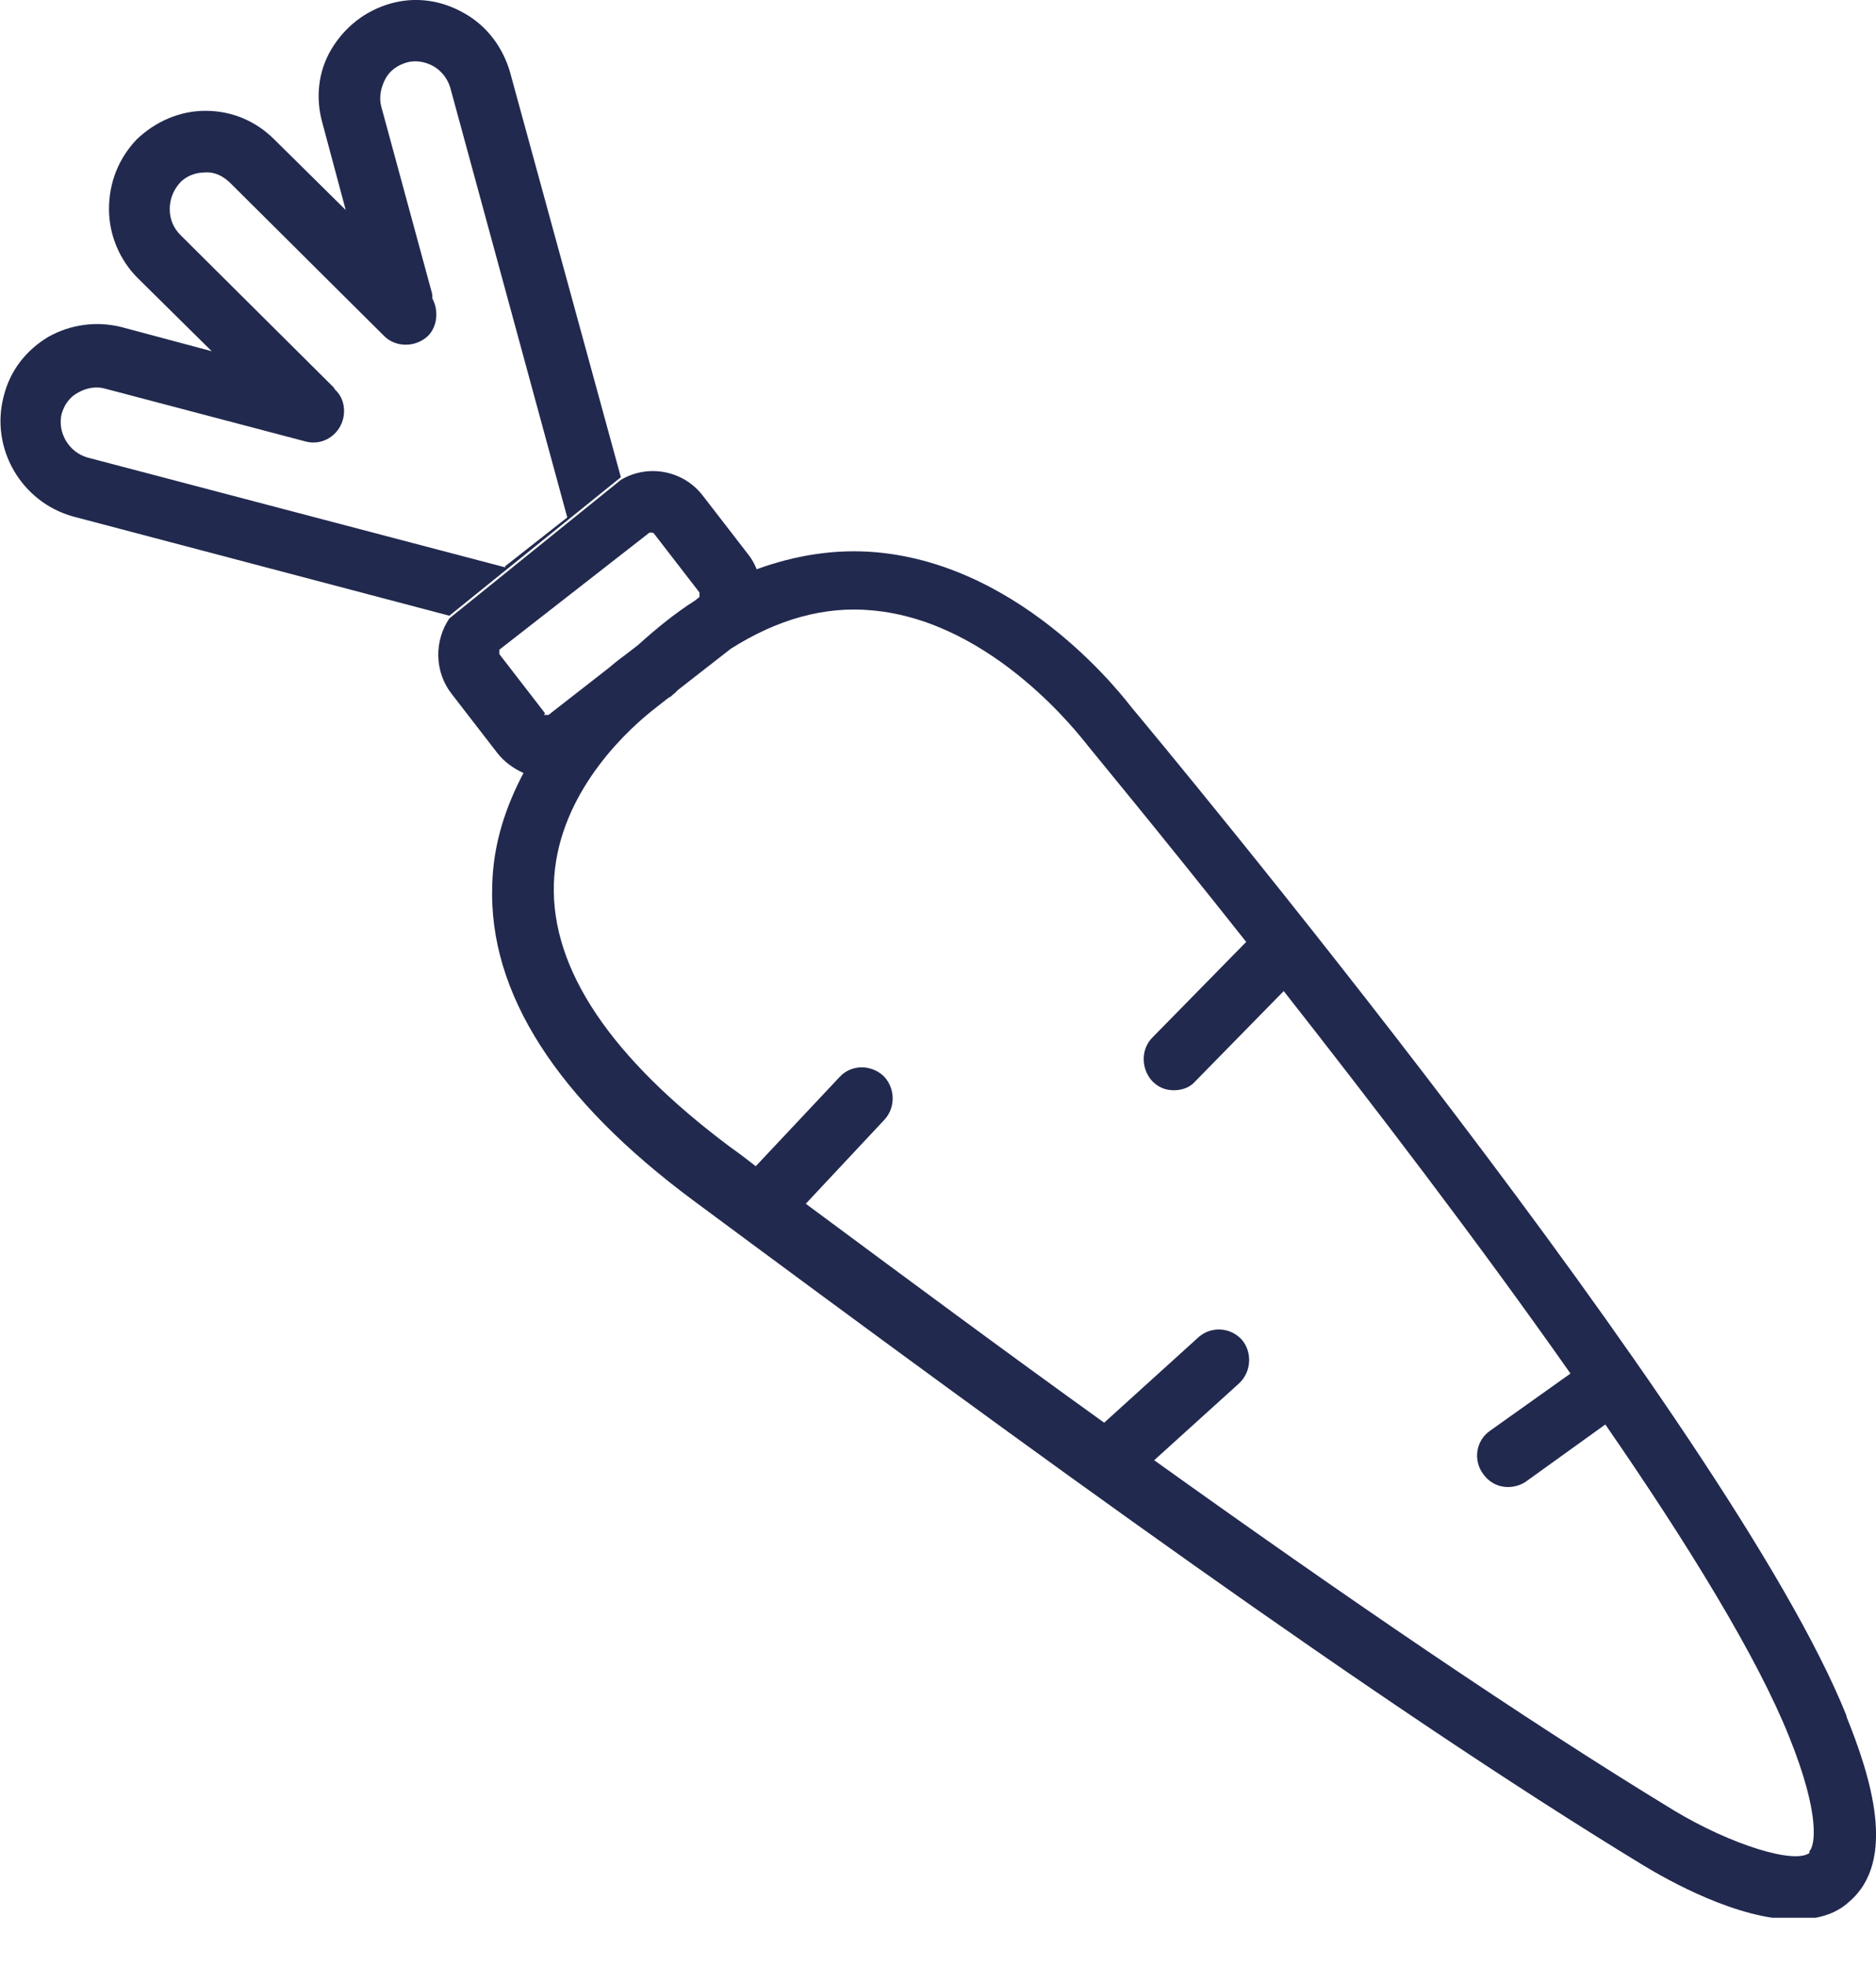
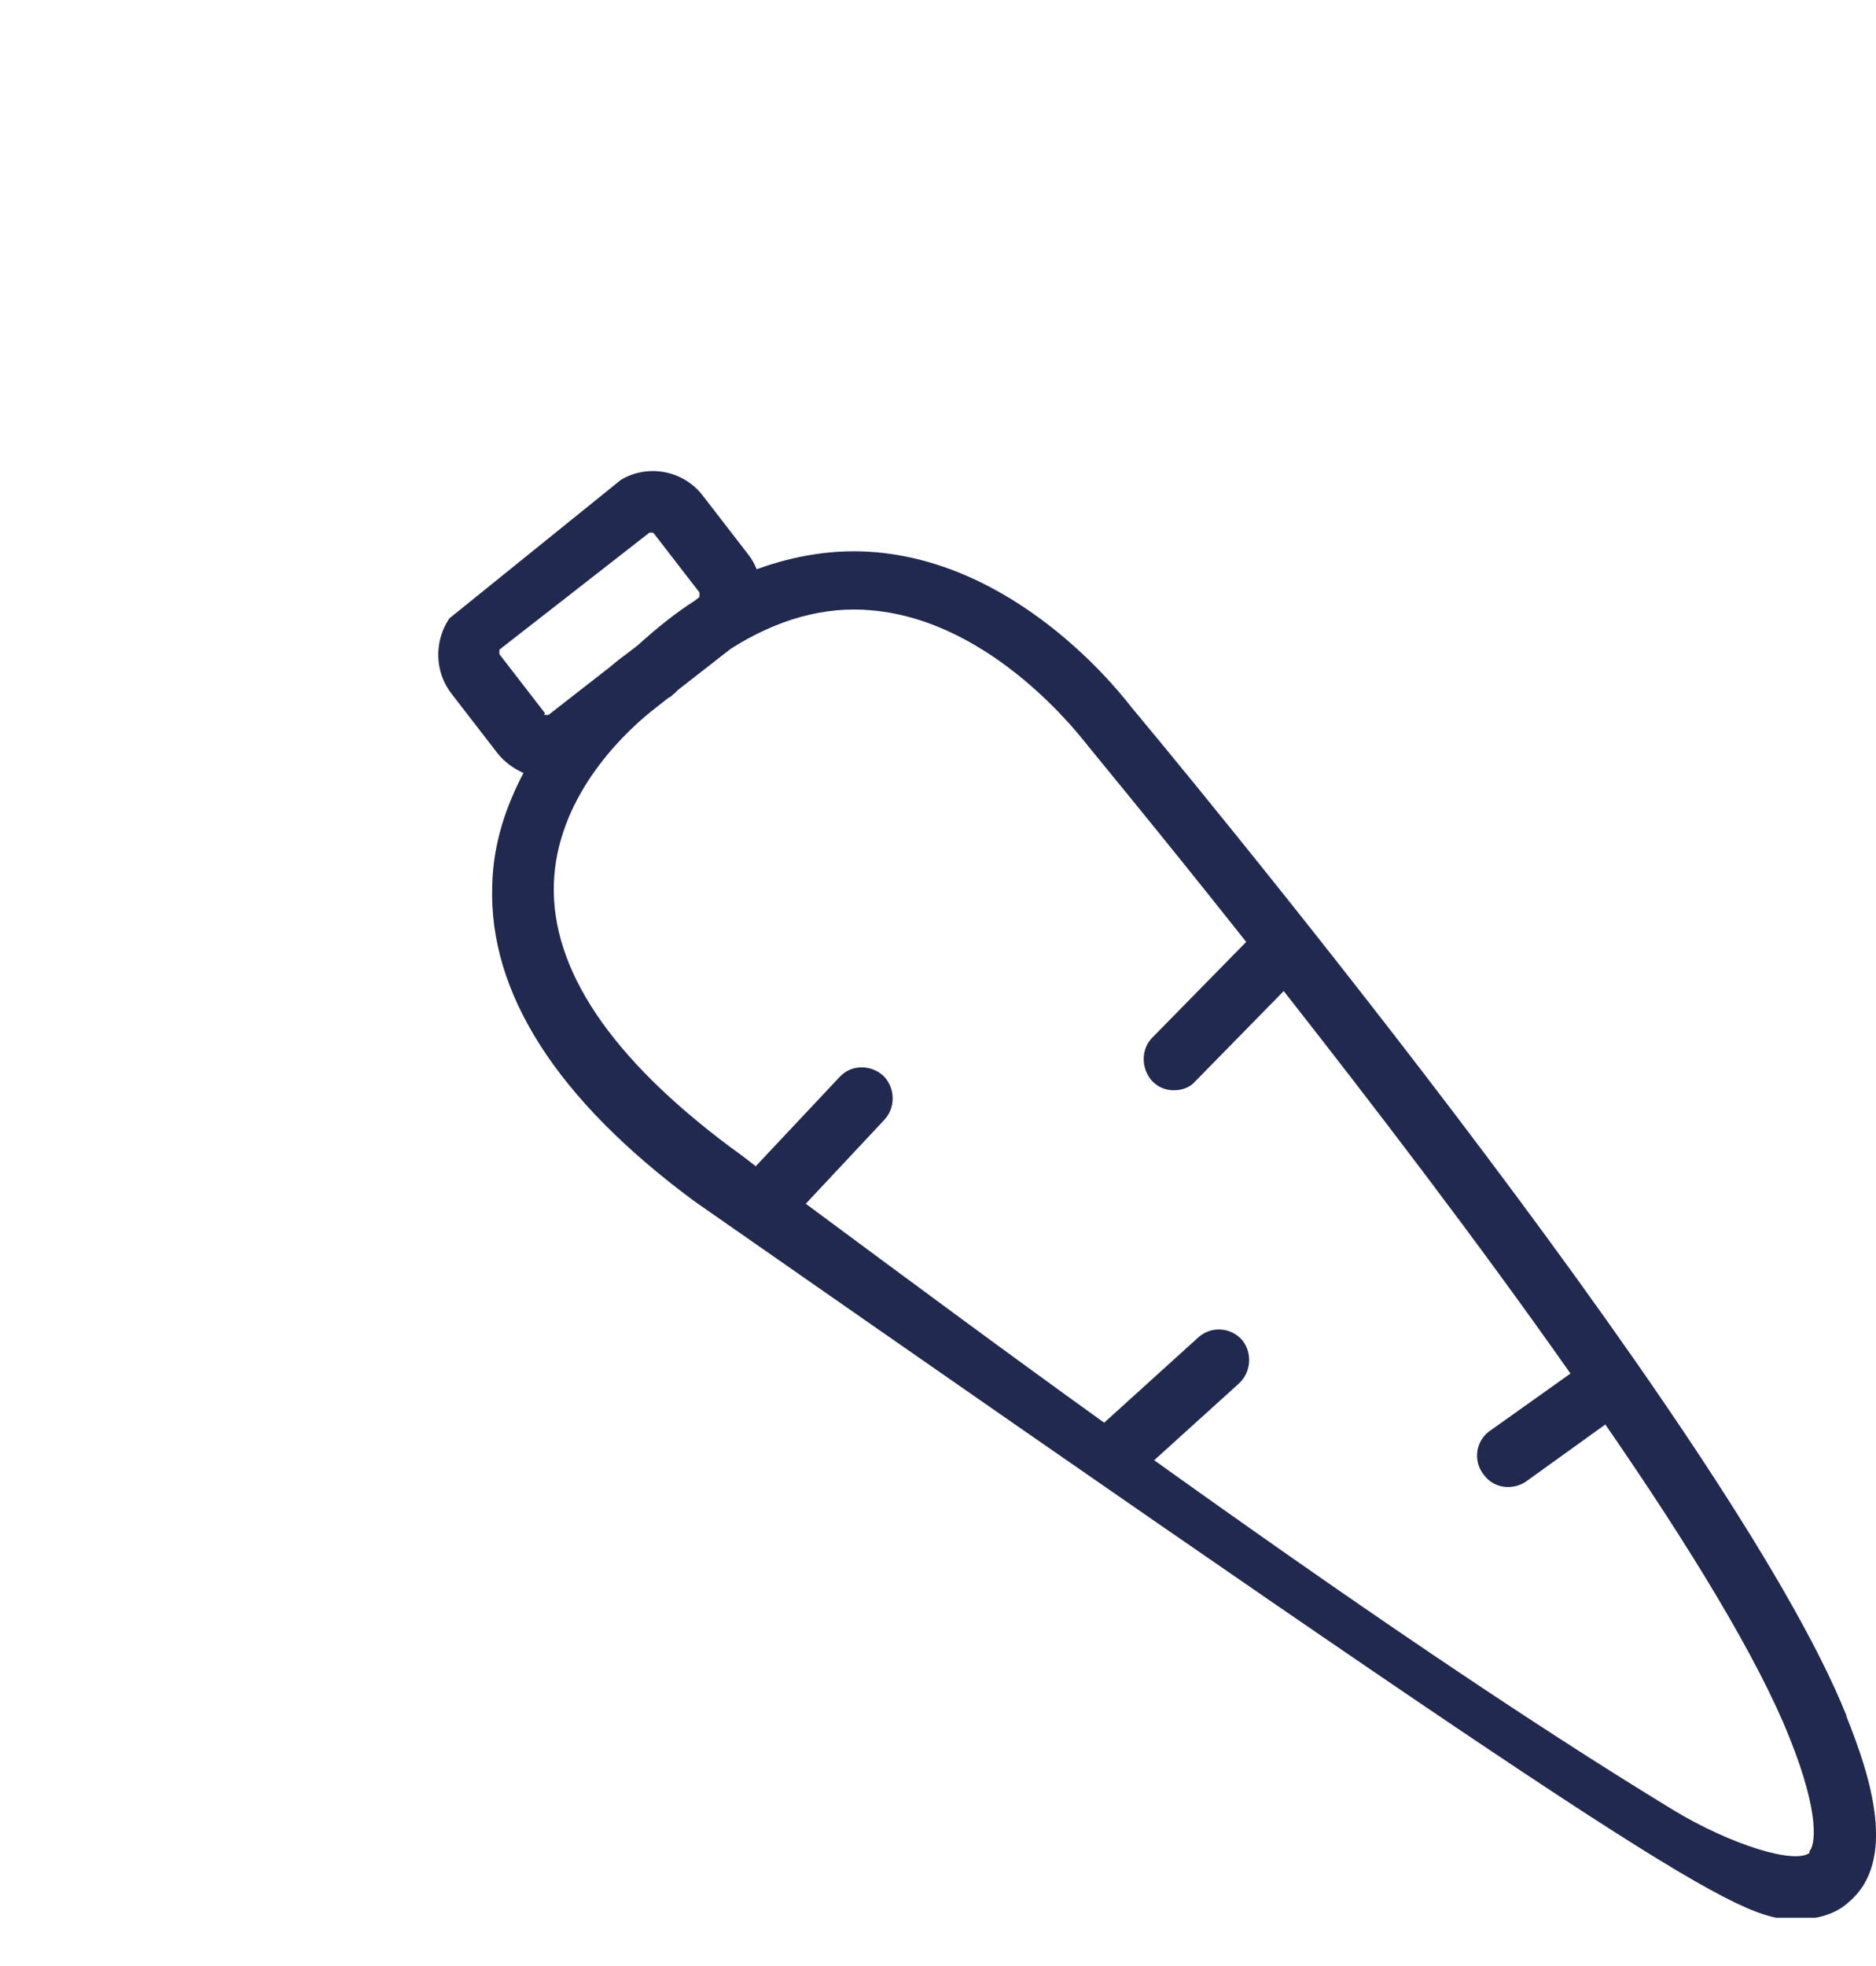
<svg xmlns="http://www.w3.org/2000/svg" fill="none" viewBox="0 0 21 22" height="22" width="21">
  <g clip-path="url(#clip0_18_320)" id="Layer_1">
-     <path fill="#22294E" d="M20.67 19.2C19.38 15.97 12.93 8.23 12.67 7.92C12.62 7.86 11.49 6.33 9.81 6.18C9.36 6.14 8.91 6.21 8.47 6.37C8.45 6.32 8.42 6.26 8.38 6.21L7.87 5.55C7.65 5.26 7.25 5.19 6.95 5.37L5.03 6.92C4.86 7.17 4.86 7.52 5.06 7.77L5.57 8.43C5.65 8.53 5.75 8.6 5.86 8.65C5.67 9.01 5.52 9.43 5.51 9.91C5.47 11.11 6.23 12.3 7.77 13.44C11.52 16.22 15.4 19.05 18.39 20.87C18.67 21.04 19.45 21.48 20.09 21.48C20.32 21.48 20.54 21.43 20.7 21.28C21.24 20.82 20.94 19.88 20.67 19.21V19.2ZM6.1 7.98L5.59 7.32C5.59 7.32 5.59 7.28 5.59 7.27L7.27 5.96C7.27 5.96 7.28 5.96 7.29 5.96C7.3 5.96 7.31 5.96 7.32 5.97L7.83 6.63C7.83 6.63 7.83 6.67 7.83 6.68L7.78 6.72C7.56 6.86 7.35 7.03 7.14 7.22L7.01 7.32C7.01 7.32 6.9 7.4 6.82 7.47L6.14 8C6.14 8 6.1 8 6.09 8L6.1 7.98ZM20.26 20.73C20.1 20.87 19.37 20.64 18.74 20.26C17.03 19.22 15.03 17.85 12.92 16.34L13.87 15.48C14.01 15.35 14.02 15.13 13.9 14.99C13.77 14.85 13.56 14.84 13.42 14.96L12.36 15.92C11.26 15.13 10.14 14.3 9.02 13.47L9.9 12.53C10.03 12.39 10.02 12.17 9.89 12.04C9.75 11.91 9.53 11.91 9.4 12.05L8.46 13.05C8.37 12.98 8.28 12.91 8.18 12.84C6.84 11.84 6.17 10.85 6.2 9.89C6.23 8.95 6.93 8.25 7.29 7.96L7.43 7.85C7.43 7.85 7.49 7.8 7.5 7.8C7.52 7.79 7.53 7.77 7.55 7.76C7.56 7.75 7.58 7.73 7.59 7.72L8.18 7.26C8.7 6.93 9.23 6.78 9.76 6.83C11.13 6.95 12.12 8.28 12.15 8.31C12.17 8.34 12.92 9.24 13.95 10.54L12.9 11.61C12.77 11.74 12.77 11.96 12.9 12.1C12.97 12.17 13.05 12.2 13.14 12.2C13.23 12.2 13.32 12.17 13.38 12.1L14.37 11.09C15.36 12.35 16.54 13.89 17.58 15.37L16.68 16.01C16.52 16.12 16.49 16.34 16.6 16.49C16.67 16.59 16.77 16.64 16.88 16.64C16.95 16.64 17.02 16.62 17.08 16.58L17.97 15.94C18.91 17.3 19.68 18.56 20.03 19.44C20.38 20.31 20.32 20.66 20.25 20.72L20.26 20.73Z" id="Vector" />
-     <path fill="#22294E" d="M5.2 0.15C4.94 1.20997e-05 4.65 -0.04 4.37 0.04C4.09 0.12 3.86 0.3 3.71 0.55C3.56 0.8 3.53 1.1 3.61 1.38L3.87 2.35L3.07 1.56C2.86 1.35 2.59 1.24 2.3 1.24C2.01 1.24 1.74 1.36 1.53 1.56C1.33 1.77 1.22 2.04 1.22 2.34C1.22 2.63 1.34 2.91 1.54 3.11L2.37 3.93L1.36 3.66C1.08 3.59 0.79 3.63 0.54 3.77C0.29 3.92 0.11 4.15 0.04 4.44C-0.11 5.02 0.24 5.62 0.82 5.78L5.03 6.89L6.95 5.34L5.71 0.81C5.63 0.53 5.45 0.29 5.2 0.15ZM5.66 6.35L0.98 5.12C0.77 5.06 0.64 4.84 0.69 4.63C0.72 4.53 0.78 4.44 0.88 4.39C0.97 4.34 1.08 4.32 1.18 4.35L3.42 4.94C3.6 4.99 3.79 4.88 3.84 4.69C3.87 4.57 3.84 4.44 3.75 4.36C3.75 4.36 3.74 4.34 3.73 4.33L2.02 2.63C1.94 2.55 1.9 2.45 1.9 2.34C1.9 2.23 1.94 2.13 2.01 2.05C2.08 1.97 2.19 1.93 2.29 1.93C2.4 1.92 2.5 1.97 2.58 2.05L4.3 3.76C4.43 3.89 4.65 3.89 4.79 3.76C4.9 3.65 4.91 3.47 4.84 3.34C4.84 3.31 4.84 3.29 4.83 3.26L4.27 1.2C4.24 1.1 4.26 0.99 4.31 0.89C4.36 0.79 4.45 0.73 4.55 0.7C4.65 0.67 4.76 0.69 4.85 0.74C4.94 0.79 5.01 0.88 5.04 0.98L6.35 5.79L5.65 6.34L5.66 6.35Z" id="Vector_2" />
+     <path fill="#22294E" d="M20.67 19.2C19.38 15.97 12.93 8.23 12.67 7.92C12.62 7.86 11.49 6.33 9.81 6.18C9.36 6.14 8.91 6.21 8.47 6.37C8.45 6.32 8.42 6.26 8.38 6.21L7.87 5.55C7.65 5.26 7.25 5.19 6.95 5.37L5.03 6.92C4.86 7.17 4.86 7.52 5.06 7.77L5.57 8.43C5.65 8.53 5.75 8.6 5.86 8.65C5.67 9.01 5.52 9.43 5.51 9.91C5.47 11.11 6.23 12.3 7.77 13.44C18.67 21.04 19.45 21.48 20.09 21.48C20.32 21.48 20.54 21.43 20.7 21.28C21.24 20.82 20.94 19.88 20.67 19.21V19.2ZM6.1 7.98L5.59 7.32C5.59 7.32 5.59 7.28 5.59 7.27L7.27 5.96C7.27 5.96 7.28 5.96 7.29 5.96C7.3 5.96 7.31 5.96 7.32 5.97L7.83 6.63C7.83 6.63 7.83 6.67 7.83 6.68L7.78 6.72C7.56 6.86 7.35 7.03 7.14 7.22L7.01 7.32C7.01 7.32 6.9 7.4 6.82 7.47L6.14 8C6.14 8 6.1 8 6.09 8L6.1 7.98ZM20.26 20.73C20.1 20.87 19.37 20.64 18.74 20.26C17.03 19.22 15.03 17.85 12.92 16.34L13.87 15.48C14.01 15.35 14.02 15.13 13.9 14.99C13.77 14.85 13.56 14.84 13.42 14.96L12.36 15.92C11.26 15.13 10.14 14.3 9.02 13.47L9.9 12.53C10.03 12.39 10.02 12.17 9.89 12.04C9.75 11.91 9.53 11.91 9.4 12.05L8.46 13.05C8.37 12.98 8.28 12.91 8.18 12.84C6.84 11.84 6.17 10.85 6.2 9.89C6.23 8.95 6.93 8.25 7.29 7.96L7.43 7.85C7.43 7.85 7.49 7.8 7.5 7.8C7.52 7.79 7.53 7.77 7.55 7.76C7.56 7.75 7.58 7.73 7.59 7.72L8.18 7.26C8.7 6.93 9.23 6.78 9.76 6.83C11.13 6.95 12.12 8.28 12.15 8.31C12.17 8.34 12.92 9.24 13.95 10.54L12.9 11.61C12.77 11.74 12.77 11.96 12.9 12.1C12.97 12.17 13.05 12.2 13.14 12.2C13.23 12.2 13.32 12.17 13.38 12.1L14.37 11.09C15.36 12.35 16.54 13.89 17.58 15.37L16.68 16.01C16.52 16.12 16.49 16.34 16.6 16.49C16.67 16.59 16.77 16.64 16.88 16.64C16.95 16.64 17.02 16.62 17.08 16.58L17.97 15.94C18.91 17.3 19.68 18.56 20.03 19.44C20.38 20.31 20.32 20.66 20.25 20.72L20.26 20.73Z" id="Vector" />
  </g>
  <defs>
    <clipPath id="clip0_18_320">
      <rect fill="white" height="21.46" width="21" />
    </clipPath>
  </defs>
</svg>